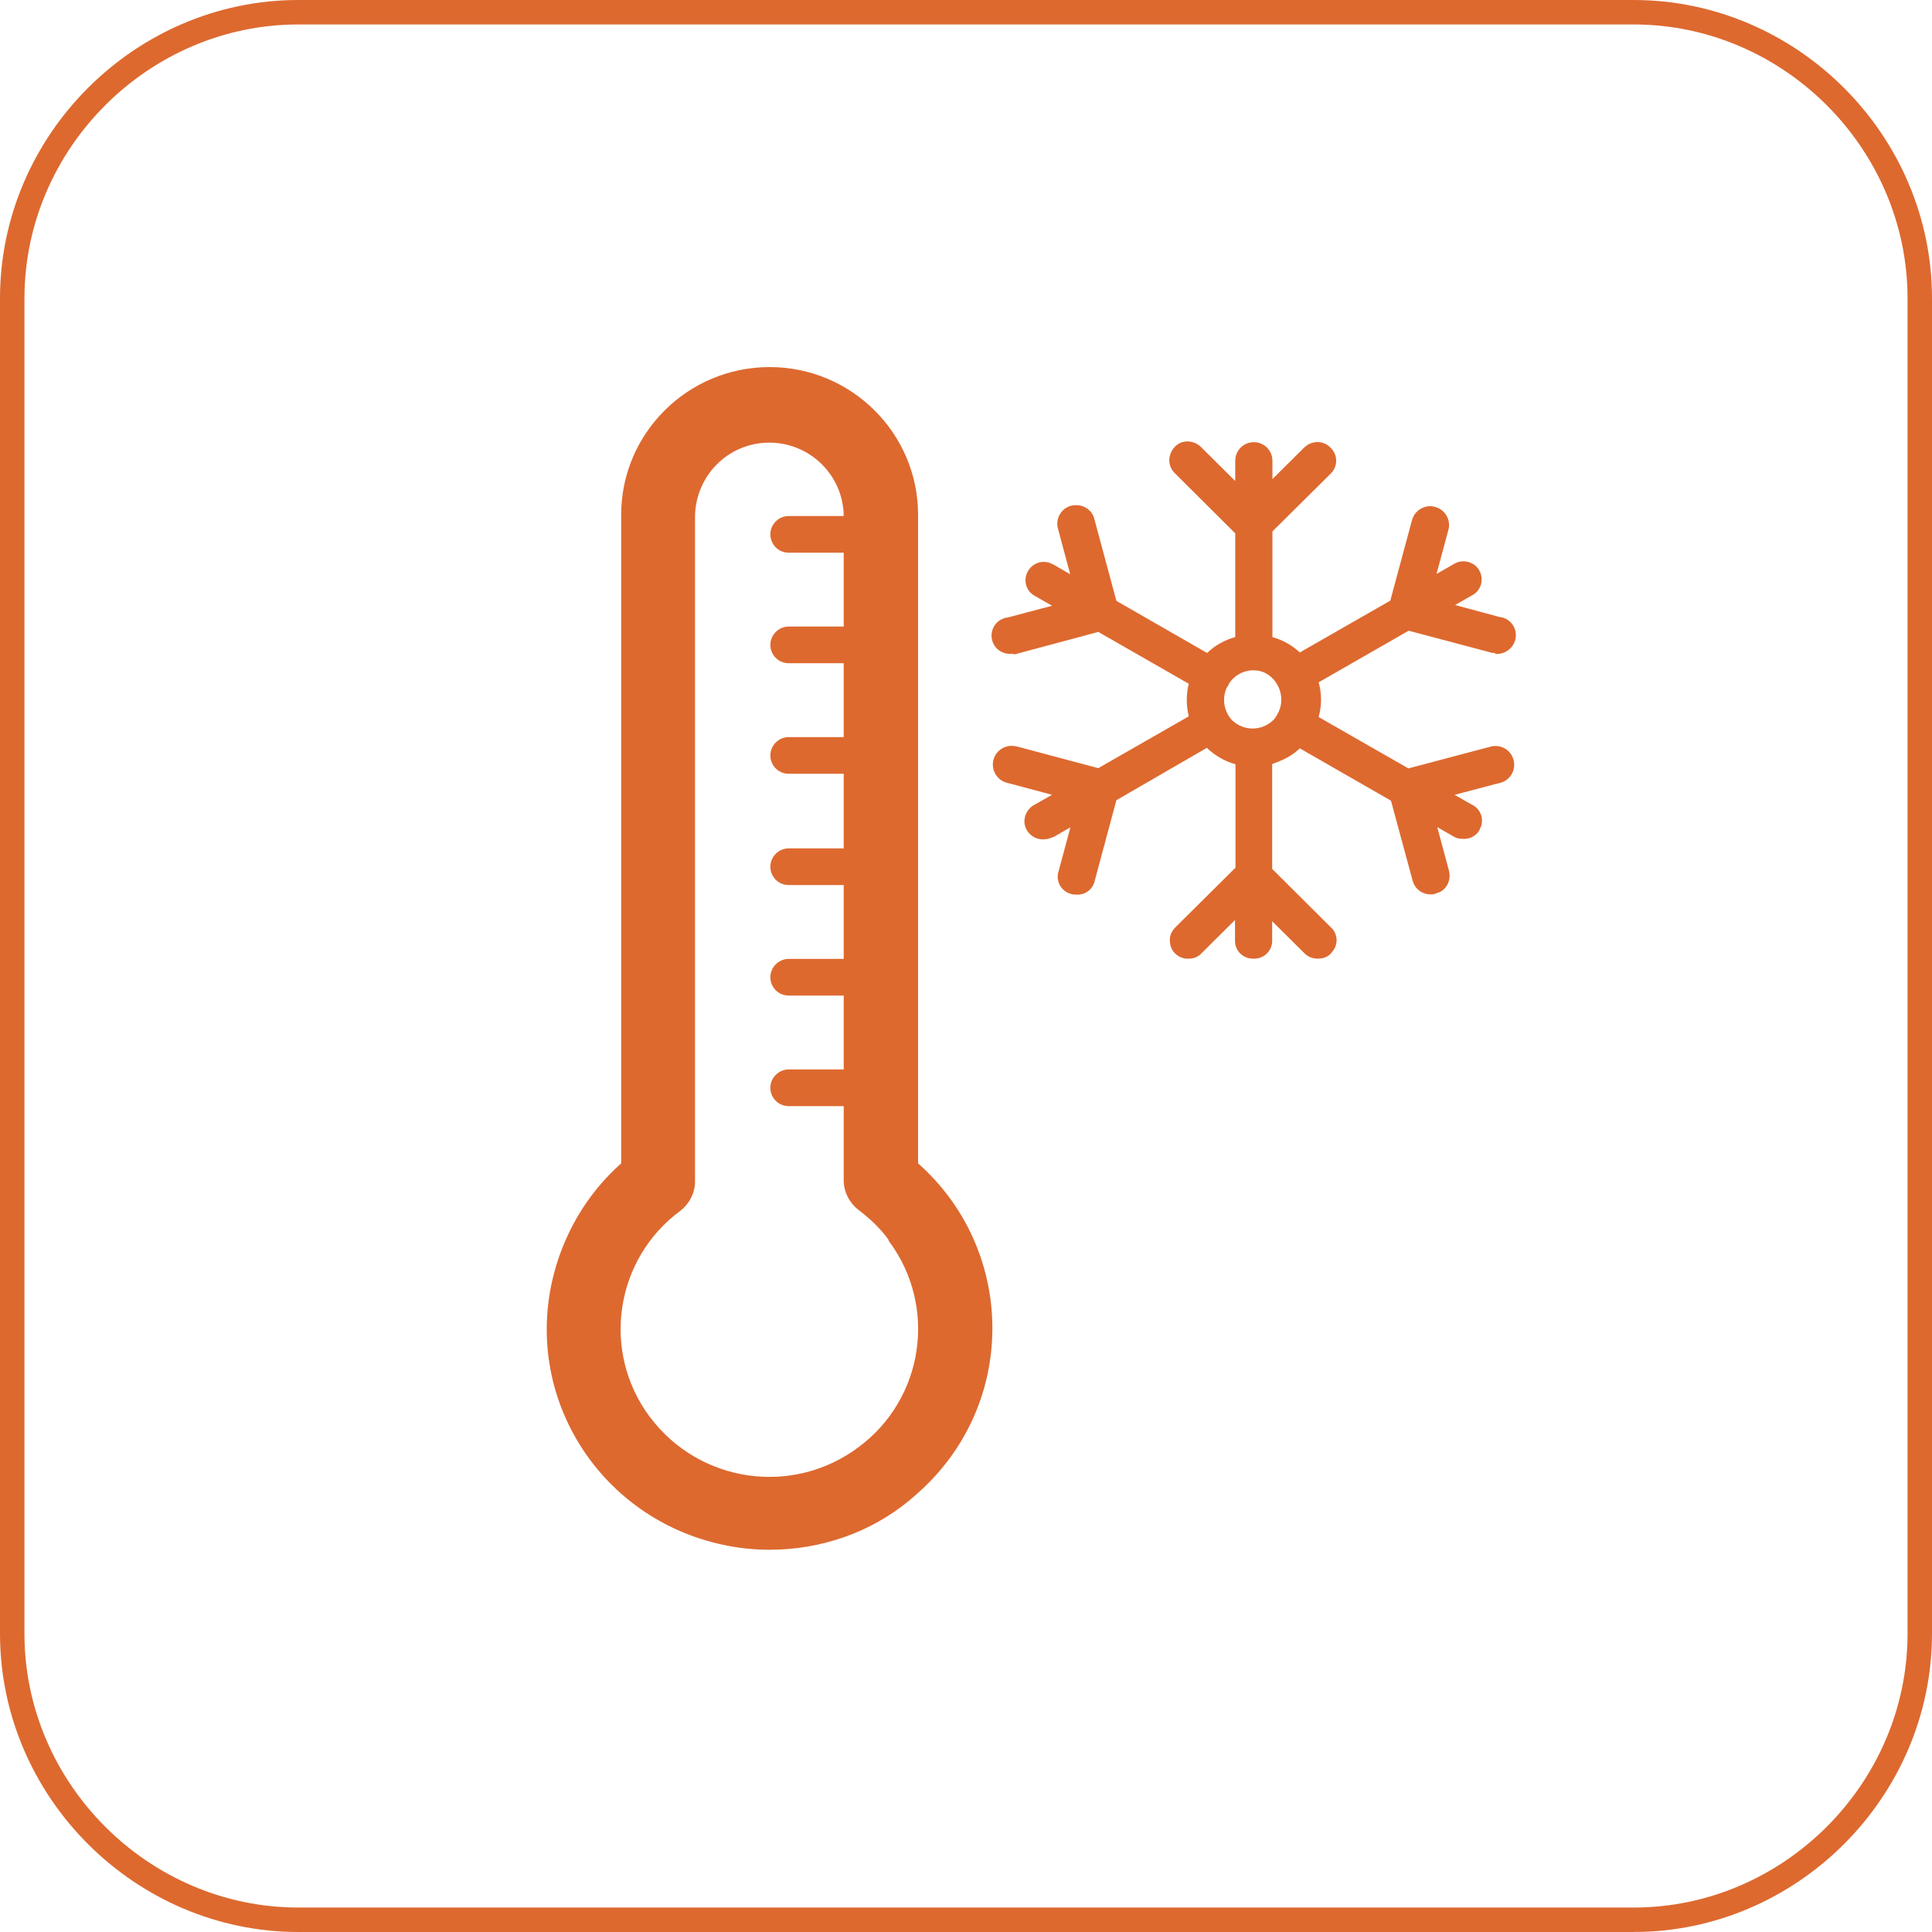
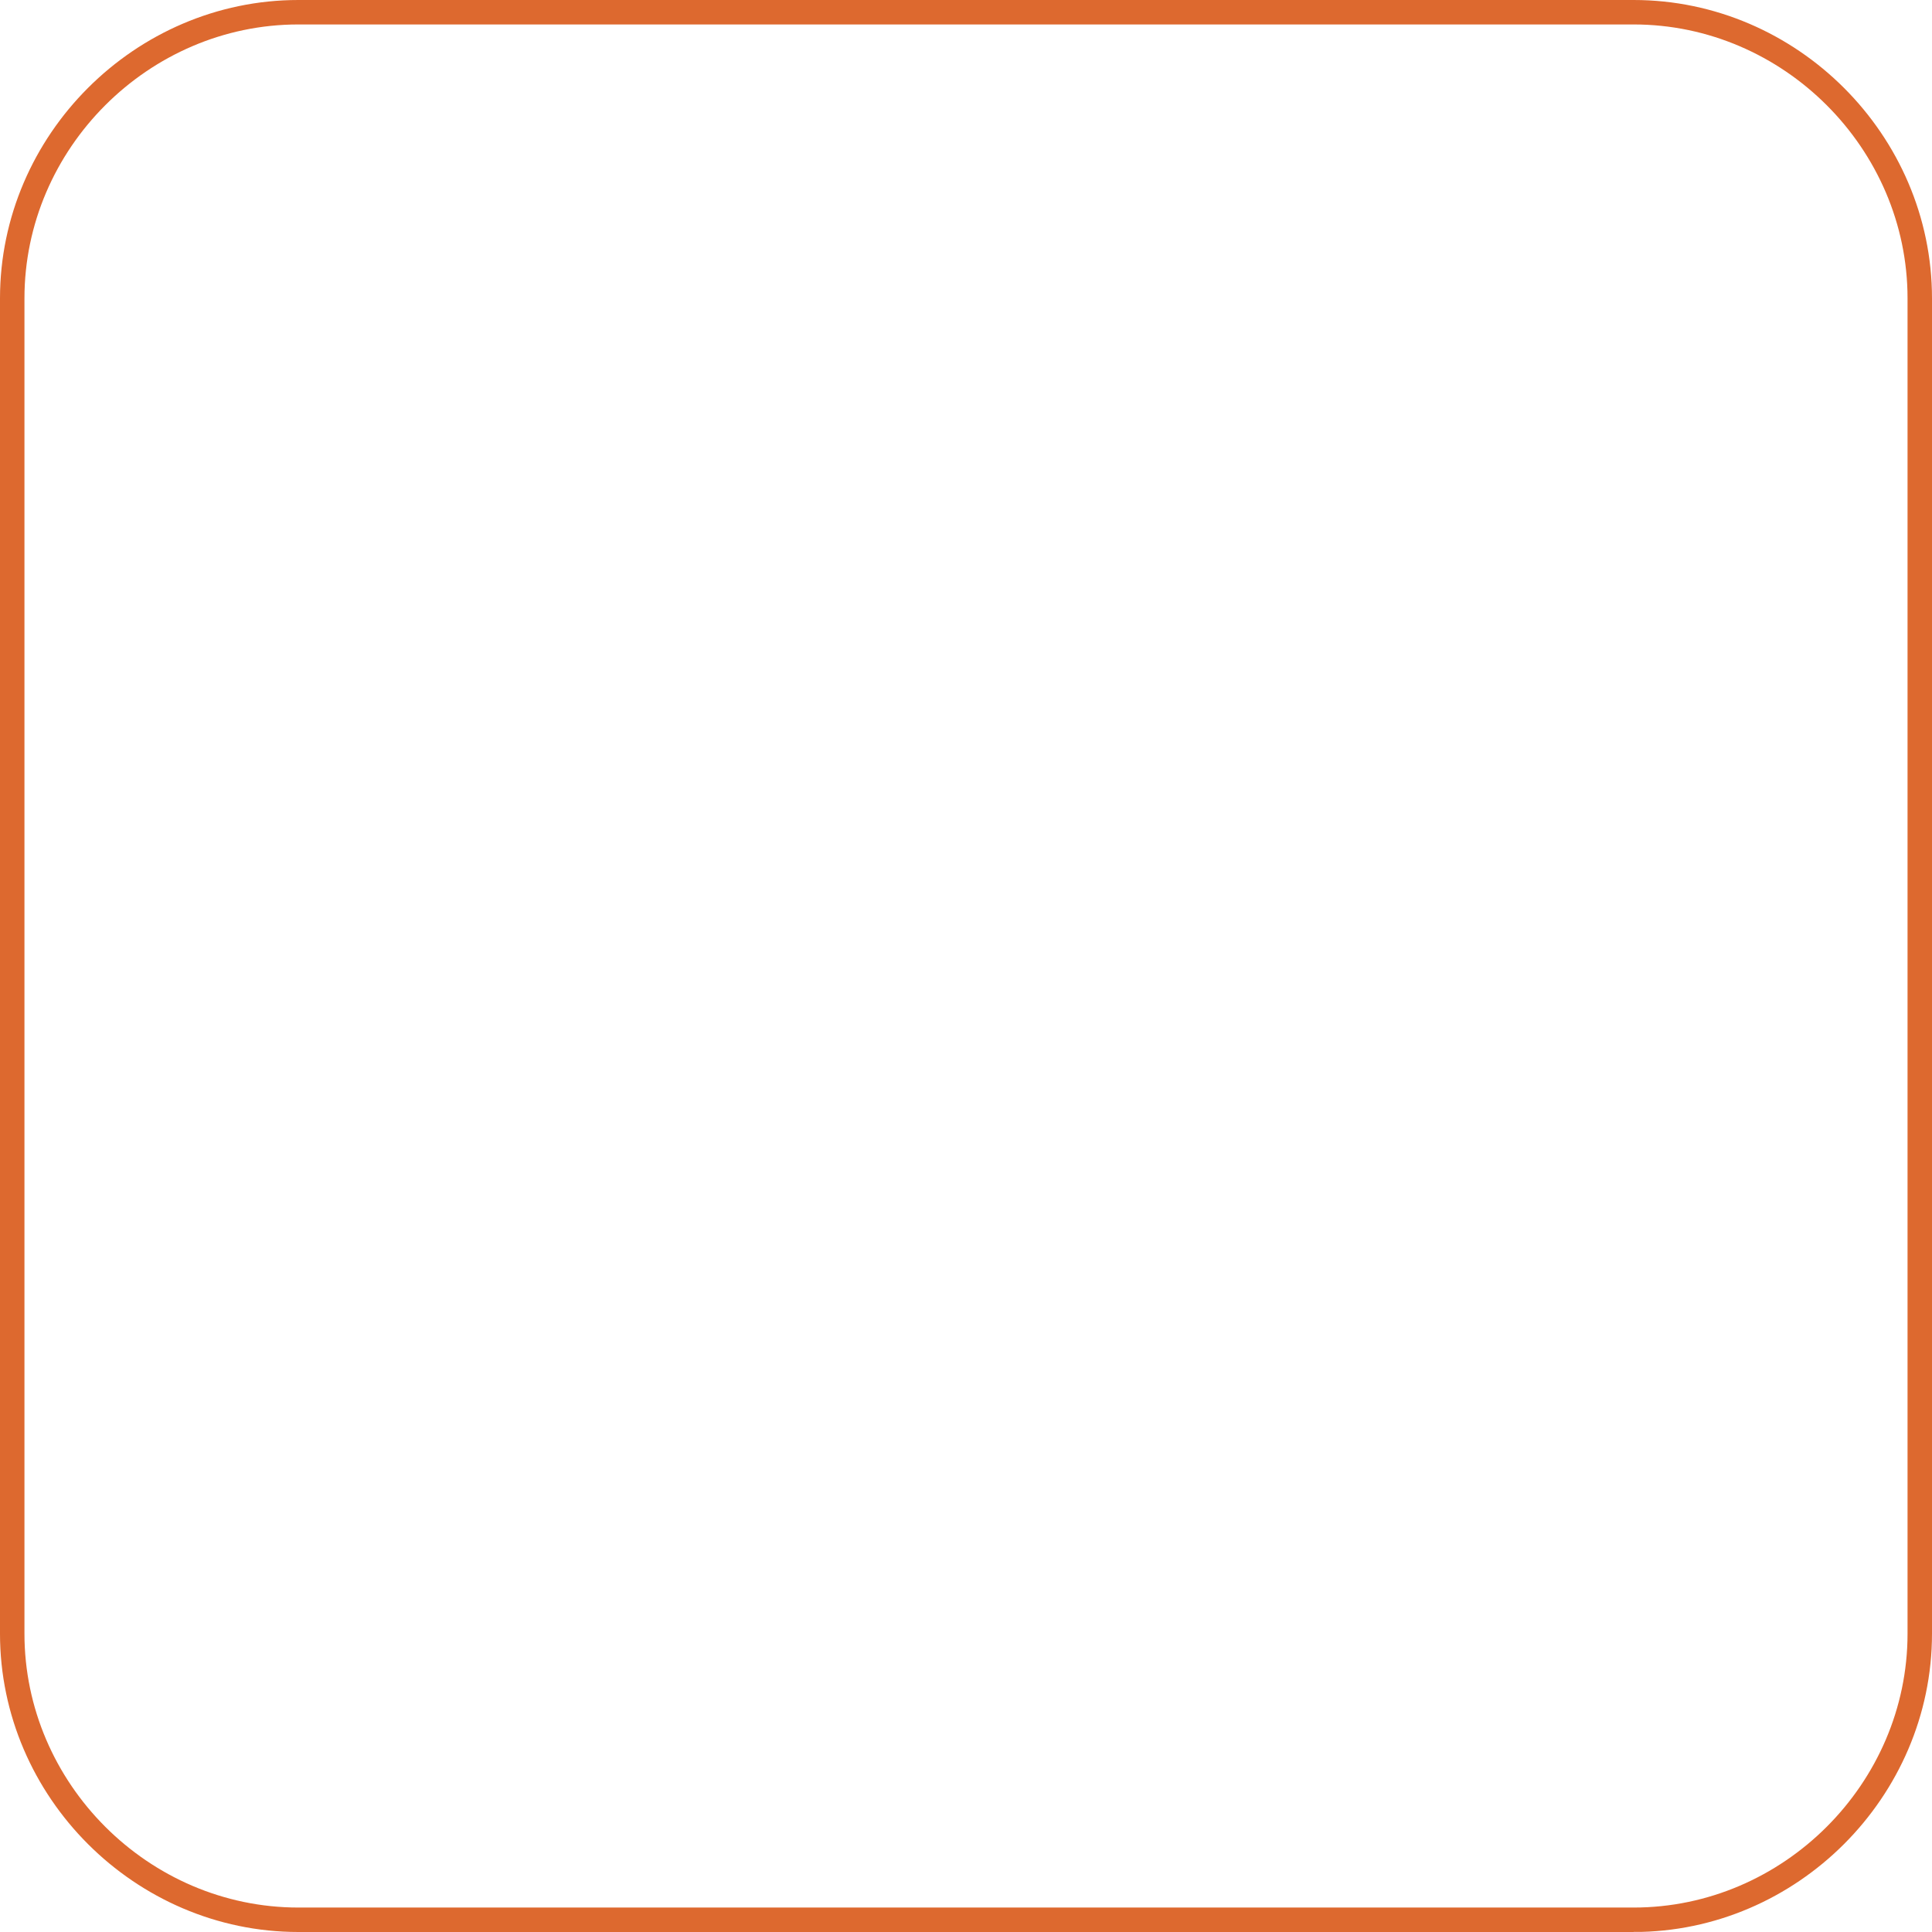
<svg xmlns="http://www.w3.org/2000/svg" id="_图层_2" data-name="图层 2" viewBox="0 0 79 79">
  <defs>
    <style>
      .cls-1 {
        fill: none;
        stroke: #dd692f;
        stroke-miterlimit: 10;
      }

      .cls-2 {
        fill: #dd692f;
        stroke-width: 0px;
      }
    </style>
  </defs>
  <g id="_图层_1-2" data-name="图层 1">
    <path class="cls-1" d="m66.8,78.5H12.2c-6.4,0-11.7-5.3-11.7-11.7V12.2C.5,5.8,5.8.5,12.2.5h54.6c6.4,0,11.7,5.3,11.7,11.7v54.6c0,6.4-5.3,11.7-11.7,11.7Z" />
-     <path class="cls-2" d="m61.13,26.7c-.07,0-.14,0-.21-.03l-3.32-.88-3.68,2.11c.13.46.13.95,0,1.42l3.67,2.1,3.36-.89c.41-.11.83.13.94.54s-.13.83-.54.94c0,0,0,0-.01,0l-1.86.49.68.39c.37.16.55.6.37.97-.1.29-.42.47-.73.44-.13,0-.26-.03-.37-.1l-.66-.38.48,1.79c.1.39-.11.81-.5.91-.08.04-.17.06-.26.05-.35,0-.65-.24-.73-.57l-.88-3.25s-.02-.02-.02-.02l-3.71-2.13c-.15.14-.32.27-.5.37-.06.03-.12.06-.18.09-.15.07-.3.13-.45.18v4.29l2.38,2.37c.3.25.34.7.09,1-.01.01-.02.02-.03.04-.13.18-.34.26-.58.26-.21,0-.41-.08-.55-.23l-1.31-1.3v.78c.01.41-.31.74-.72.75,0,0-.01,0-.02,0h-.05c-.4,0-.73-.32-.73-.72,0,0,0,0,0,0v-.86l-1.36,1.35c-.13.15-.32.23-.52.23-.4.03-.76-.28-.78-.68,0,0,0-.01,0-.02-.03-.24.08-.44.24-.6l2.44-2.42v-4.23c-.44-.12-.84-.35-1.17-.67l-3.7,2.14-.89,3.31c-.08.34-.39.57-.73.55-.41.02-.76-.29-.78-.7,0-.08,0-.16.03-.23l.49-1.82-.68.39c-.13.05-.26.1-.39.1-.41.03-.77-.27-.81-.68-.02-.32.16-.62.44-.75l.69-.39-1.84-.49c-.41-.1-.66-.52-.56-.93.1-.41.52-.66.93-.56,0,0,.01,0,.02,0l3.34.89,3.7-2.12c-.11-.44-.11-.9,0-1.33l-3.7-2.12-3.32.89c-.07.03-.14.03-.21,0-.41.05-.78-.24-.83-.65-.05-.41.24-.78.65-.83l1.82-.48-.7-.4c-.36-.19-.49-.63-.3-.99,0,0,0-.02.01-.02.2-.36.65-.49,1.01-.29,0,0,0,0,.01,0l.71.41-.5-1.87c-.11-.4.13-.82.53-.93,0,0,.01,0,.02,0,.42-.1.84.13.94.55l.9,3.34,3.71,2.13c.32-.31.72-.53,1.15-.65v-4.24l-2.46-2.45c-.31-.29-.31-.75-.03-1.07s.76-.31,1.07-.03l1.42,1.41v-.83c0-.42.34-.76.76-.76.42,0,.76.34.76.76v.75l1.31-1.3c.31-.29.79-.29,1.08.03.29.29.29.75,0,1.04l-2.39,2.37v4.32c.42.12.8.33,1.12.63l3.7-2.12.89-3.3c.12-.41.54-.65.95-.53.4.11.64.52.54.92l-.49,1.82.73-.42c.36-.2.81-.08,1.02.27,0,0,0,0,0,.01.2.35.08.8-.27,1,0,0-.01,0-.02.01l-.7.4,1.82.49c.41.04.7.41.66.81,0,0,0,.01,0,.02-.05.41-.42.71-.84.68h0Zm-9.32.86c-.05-.03-.1-.06-.16-.08-.13-.05-.27-.07-.4-.07h-.07c-.37.02-.71.22-.92.53-.02.07-.06.13-.1.18-.16.35-.14.77.05,1.1.04.07.09.14.14.2h0s.03.03.04.04c.23.21.52.33.83.33.36,0,.7-.16.93-.44h0s.01-.03.02-.04c.02-.03.04-.06.06-.1.34-.57.13-1.33-.45-1.67h0Zm-13.54,32.76c-.33.37-.69.7-1.07,1.02-1.6,1.33-3.64,2.03-5.73,2.03-.65,0-1.3-.07-1.94-.21-4.92-1.07-8.04-5.85-6.96-10.75.42-1.87,1.39-3.56,2.83-4.84v-26.52c0-3.33,2.72-6.04,6.07-6.04s6.07,2.71,6.07,6.04v26.52c3.74,3.31,4.08,9.03.73,12.75Zm-1.94-9.63c-.34-.47-.76-.86-1.23-1.22-.37-.29-.6-.73-.6-1.2v-3.04h-2.25c-.42,0-.75-.34-.75-.75s.34-.75.75-.75h2.25v-3.02h-2.25c-.42,0-.75-.34-.75-.75s.34-.75.75-.75h2.25v-3.02h-2.25c-.42,0-.75-.34-.75-.75s.34-.75.75-.75h2.25v-3.05h-2.25c-.42,0-.75-.34-.75-.75s.34-.75.75-.75h2.25v-3.02h-2.25c-.42,0-.75-.34-.75-.75s.34-.75.75-.75h2.25v-3.02h-2.25c-.42,0-.75-.34-.75-.75s.34-.75.75-.75h2.25c-.02-1.68-1.4-3.02-3.08-3-1.65.02-2.97,1.35-3,3v27.21c0,.47-.23.91-.6,1.2-2.67,1.97-3.24,5.73-1.27,8.4.01.02.03.04.04.05,2.02,2.68,5.82,3.23,8.51,1.22,2.67-1.97,3.24-5.73,1.27-8.4-.01-.02-.03-.04-.04-.06h0Z" />
  </g>
</svg>